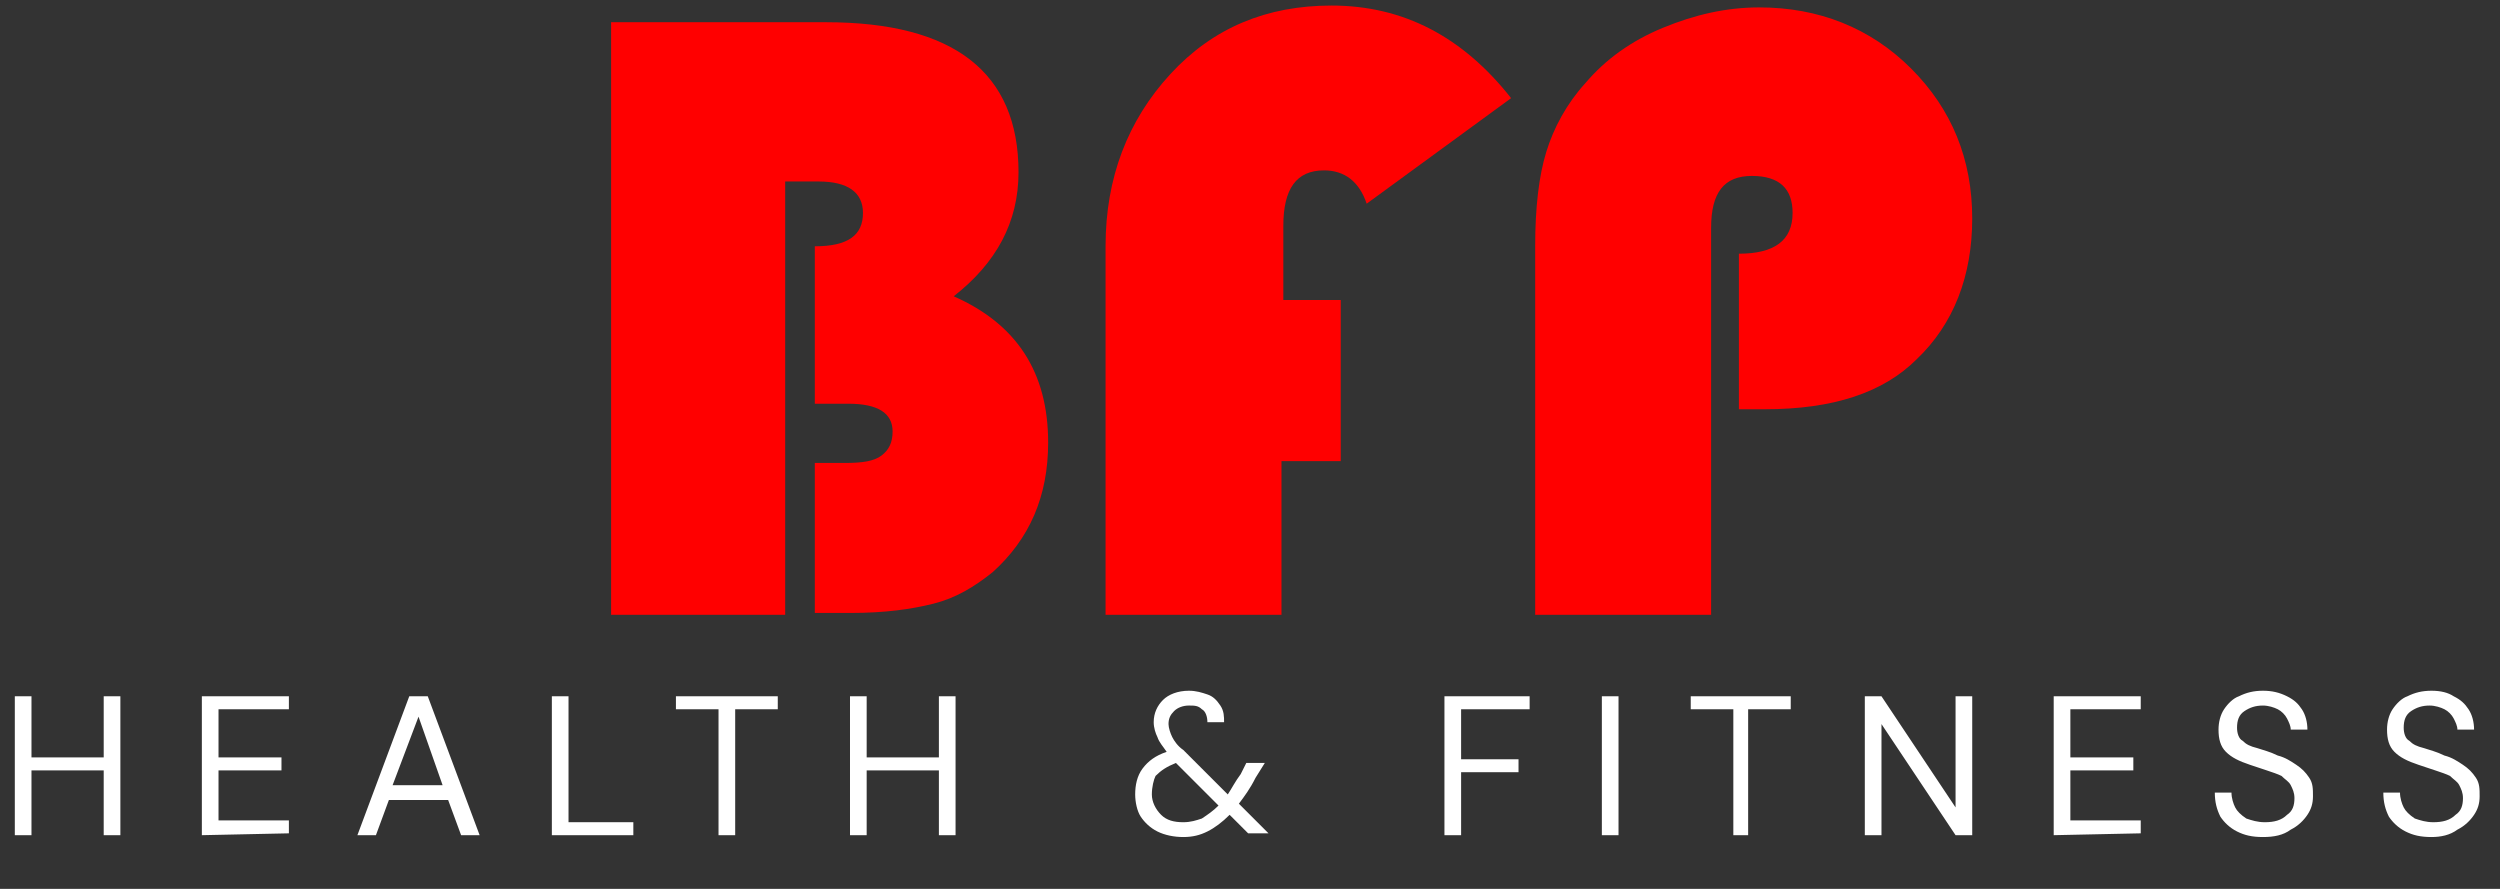
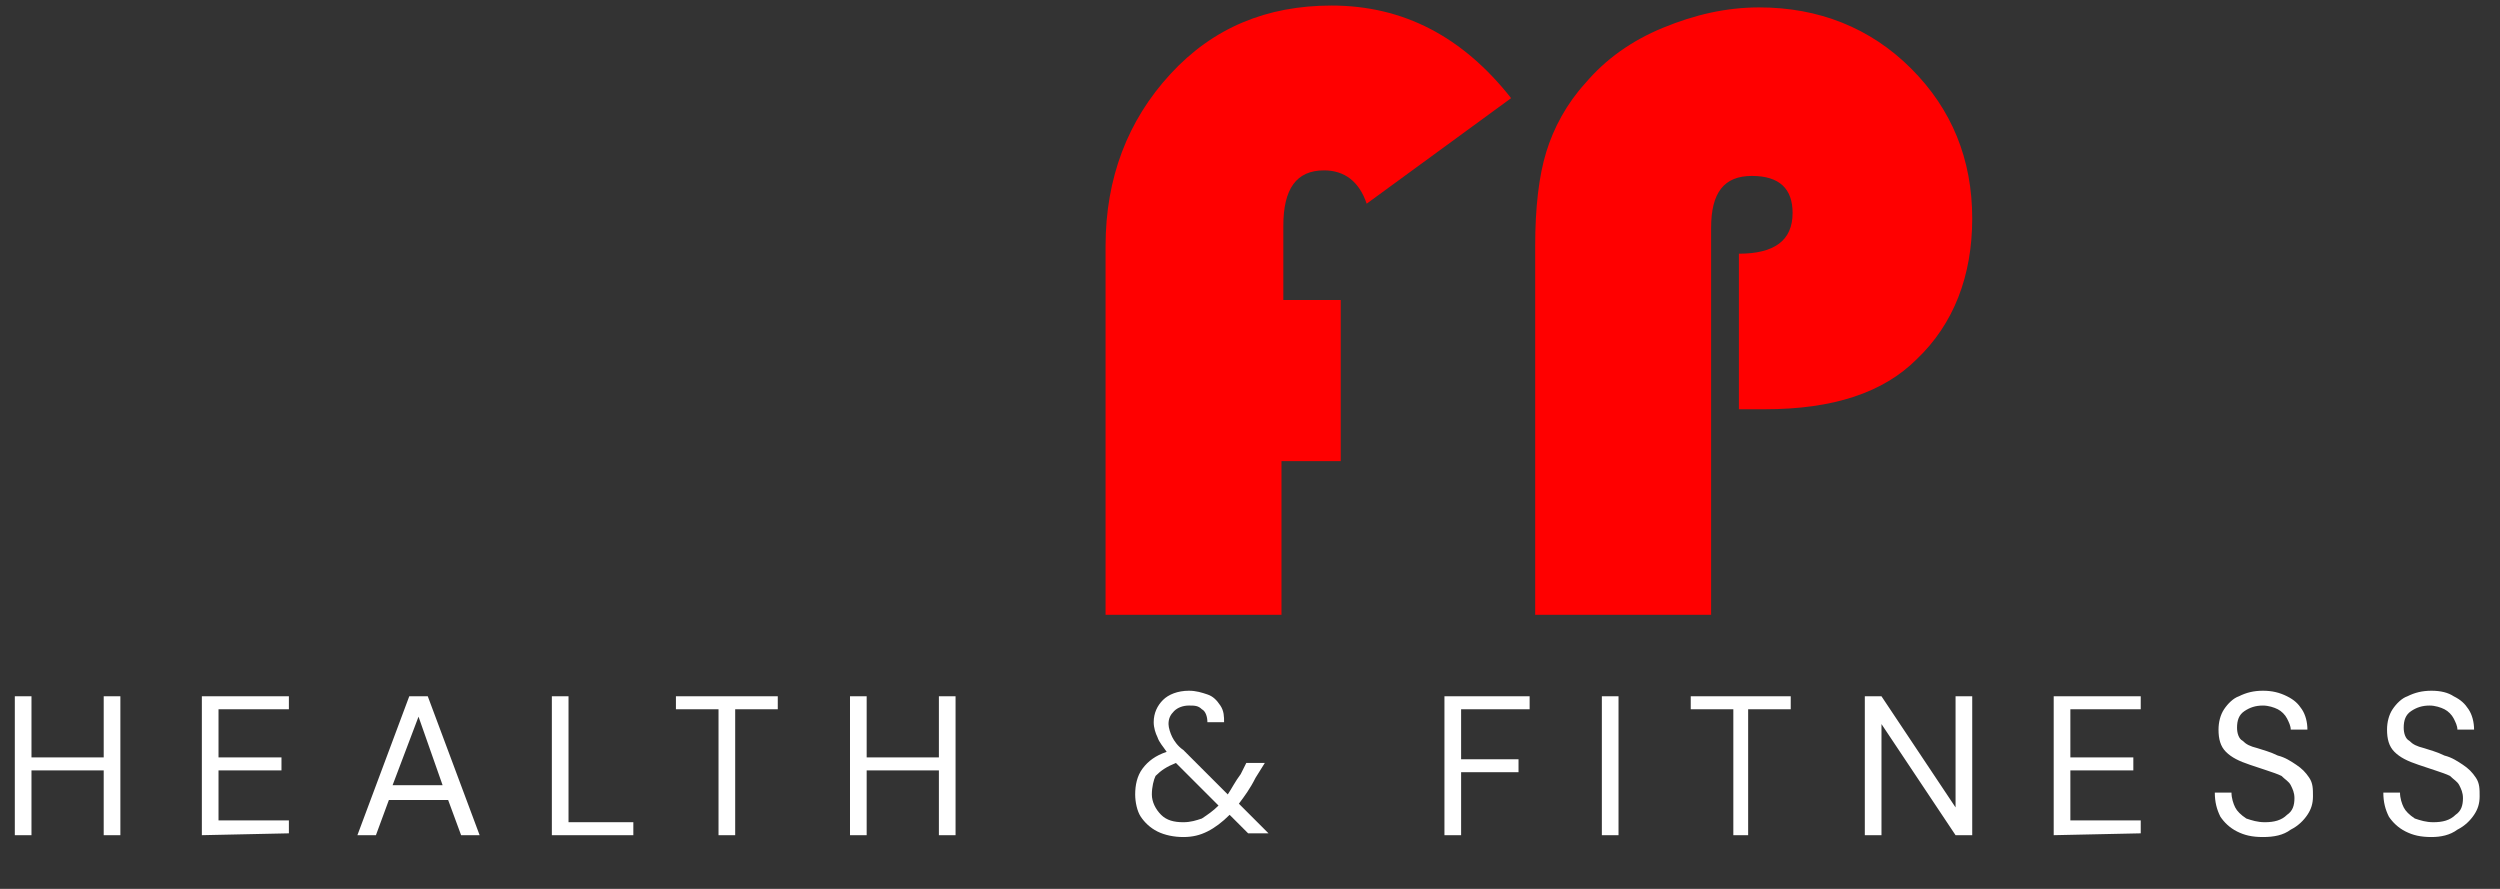
<svg xmlns="http://www.w3.org/2000/svg" version="1.1" id="Слой_1" x="0px" y="0px" viewBox="0 0 135 48" style="enable-background:new 0 0 135 48;" xml:space="preserve">
  <rect x="0" y="0" width="135" height="48" fill="#333333" stroke="none" />
  <style type="text/css">
	.st0{display:none;fill-rule:evenodd;clip-rule:evenodd;fill:#B01213;}
	.st1{fill:#FFFFFF;}
	.st2{enable-background:new    ;}
	.st3{fill:#FF0000;}
</style>
-   <path class="st0" d="M35.7,7H18.6V0h24.1v23.5c0,2.3-1.8,4.1-4.1,4.1H0v-7h35.7V7z M81.5,7H45.8V0h38.6c2.3,0,4.1,1.8,4.1,4.1v9.4  c0,2.3-1.8,4.1-4.1,4.1H52.8v10.1h-7v-13c0-2.3,1.8-4.1,4.1-4.1h31.6V7z M94.6,0c-2.3,0-4.1,1.8-4.1,4.1v9.4c0,2.3,1.8,4.1,4.1,4.1  h31.6v3.5H90.5v7h38.6c2.3,0,4.1-1.8,4.1-4.1v-9.4c0-2.3-1.8-4.1-4.1-4.1H97.6V7h17.6V0H94.6z" />
  <path class="st1" d="M0.8,45.1v-7.5h0.9v3.3h3.9v-3.3h0.9v7.5H5.6v-3.5H1.7v3.5H0.8z M10.9,45.1v-7.5h4.7v0.7h-3.8v2.6h3.4v0.7h-3.4  v2.7h3.8V45L10.9,45.1L10.9,45.1z M19.3,45.1l2.8-7.5h1l2.8,7.5h-1l-0.7-1.9H21l-0.7,1.9H19.3z M21.2,42.4h2.7l-1.3-3.7L21.2,42.4z   M29.8,45.1v-7.5h0.9v6.8h3.5v0.7H29.8z M38.8,45.1v-6.8h-2.3v-0.7H42v0.7h-2.3v6.8H38.8z M45.9,45.1v-7.5h0.9v3.3h3.9v-3.3h0.9v7.5  h-0.9v-3.5h-3.9v3.5H45.9z M63.9,45.2c-0.5,0-1-0.1-1.4-0.3s-0.7-0.5-0.9-0.8s-0.3-0.8-0.3-1.2c0-0.5,0.1-1,0.4-1.4  c0.3-0.4,0.7-0.7,1.3-0.9c-0.2-0.3-0.4-0.5-0.5-0.8c-0.1-0.2-0.2-0.5-0.2-0.8c0-0.5,0.2-0.9,0.5-1.2s0.8-0.5,1.4-0.5  c0.4,0,0.7,0.1,1,0.2c0.3,0.1,0.5,0.3,0.7,0.6s0.2,0.6,0.2,0.9h-0.9c0-0.3-0.1-0.6-0.3-0.7c-0.2-0.2-0.4-0.2-0.7-0.2  c-0.3,0-0.6,0.1-0.8,0.3s-0.3,0.4-0.3,0.7c0,0.2,0.1,0.5,0.2,0.7c0.1,0.2,0.3,0.5,0.6,0.7l2.4,2.4c0.2-0.3,0.4-0.7,0.7-1.1l0.3-0.6  h1L67.8,42c-0.3,0.6-0.6,1-0.9,1.4l1.6,1.6h-1.1l-1-1c-0.4,0.4-0.8,0.7-1.2,0.9C64.8,45.1,64.4,45.2,63.9,45.2z M62.2,42.9  c0,0.4,0.2,0.8,0.5,1.1s0.7,0.4,1.2,0.4c0.4,0,0.7-0.1,1-0.2c0.3-0.2,0.6-0.4,0.9-0.7l-2.3-2.3c-0.5,0.2-0.8,0.4-1.1,0.7  C62.3,42.1,62.2,42.5,62.2,42.9z M78,45.1v-7.5h4.6v0.7h-3.7V41H82v0.7h-3.1v3.4C78.9,45.1,78,45.1,78,45.1z M86.5,45.1v-7.5h0.9  v7.5H86.5z M93.6,45.1v-6.8h-2.3v-0.7h5.4v0.7h-2.3v6.8H93.6z M100.7,45.1v-7.5h0.9l4,6v-6h0.9v7.5h-0.9l-4-6v6H100.7z M110.9,45.1  v-7.5h4.7v0.7h-3.8v2.6h3.4v0.7h-3.4v2.7h3.8V45L110.9,45.1L110.9,45.1z M122.2,45.2c-0.6,0-1-0.1-1.4-0.3s-0.7-0.5-0.9-0.8  c-0.2-0.4-0.3-0.8-0.3-1.3h0.9c0,0.3,0.1,0.6,0.2,0.8s0.3,0.4,0.6,0.6c0.3,0.1,0.6,0.2,1,0.2c0.5,0,0.9-0.1,1.2-0.4  c0.3-0.2,0.4-0.5,0.4-0.9c0-0.3-0.1-0.5-0.2-0.7s-0.3-0.3-0.5-0.5c-0.2-0.1-0.5-0.2-0.8-0.3s-0.6-0.2-0.9-0.3  c-0.6-0.2-1-0.4-1.3-0.7s-0.4-0.7-0.4-1.2c0-0.4,0.1-0.8,0.3-1.1c0.2-0.3,0.5-0.6,0.8-0.7c0.4-0.2,0.8-0.3,1.3-0.3s0.9,0.1,1.3,0.3  s0.6,0.4,0.8,0.7c0.2,0.3,0.3,0.7,0.3,1.1h-0.9c0-0.2-0.1-0.4-0.2-0.6c-0.1-0.2-0.3-0.4-0.5-0.5s-0.5-0.2-0.8-0.2  c-0.4,0-0.7,0.1-1,0.3s-0.4,0.5-0.4,0.9c0,0.3,0.1,0.6,0.3,0.7c0.2,0.2,0.4,0.3,0.8,0.4c0.3,0.1,0.7,0.2,1.1,0.4  c0.4,0.1,0.7,0.3,1,0.5s0.5,0.4,0.7,0.7s0.2,0.6,0.2,1s-0.1,0.7-0.3,1c-0.2,0.3-0.5,0.6-0.9,0.8C123.3,45.1,122.8,45.2,122.2,45.2z   M131.3,45.2c-0.6,0-1-0.1-1.4-0.3s-0.7-0.5-0.9-0.8c-0.2-0.4-0.3-0.8-0.3-1.3h0.9c0,0.3,0.1,0.6,0.2,0.8c0.1,0.2,0.3,0.4,0.6,0.6  c0.3,0.1,0.6,0.2,1,0.2c0.5,0,0.9-0.1,1.2-0.4c0.3-0.2,0.4-0.5,0.4-0.9c0-0.3-0.1-0.5-0.2-0.7c-0.1-0.2-0.3-0.3-0.5-0.5  c-0.2-0.1-0.5-0.2-0.8-0.3s-0.6-0.2-0.9-0.3c-0.6-0.2-1-0.4-1.3-0.7s-0.4-0.7-0.4-1.2c0-0.4,0.1-0.8,0.3-1.1s0.5-0.6,0.8-0.7  c0.4-0.2,0.8-0.3,1.3-0.3s0.9,0.1,1.2,0.3c0.4,0.2,0.6,0.4,0.8,0.7s0.3,0.7,0.3,1.1h-0.9c0-0.2-0.1-0.4-0.2-0.6  c-0.1-0.2-0.3-0.4-0.5-0.5s-0.5-0.2-0.8-0.2c-0.4,0-0.7,0.1-1,0.3s-0.4,0.5-0.4,0.9c0,0.3,0.1,0.6,0.3,0.7c0.2,0.2,0.4,0.3,0.8,0.4  c0.3,0.1,0.7,0.2,1.1,0.4c0.4,0.1,0.7,0.3,1,0.5s0.5,0.4,0.7,0.7s0.2,0.6,0.2,1s-0.1,0.7-0.3,1s-0.5,0.6-0.9,0.8  C132.3,45.1,131.8,45.2,131.3,45.2z" />
  <g class="st2">
-     <path class="st3" d="M33,1.2h11.6C51.5,1.2,55,3.9,55,9.3c0,2.7-1.2,4.9-3.5,6.7c3.4,1.5,5.1,4.1,5.1,7.9c0,2.9-1,5.2-3,7   c-1,0.8-2,1.4-3.2,1.7s-2.6,0.5-4.5,0.5H44V25h1.6c1,0,1.6-0.1,2-0.4s0.6-0.7,0.6-1.3c0-1-0.8-1.5-2.4-1.5H44v-8.5   c1.8,0,2.6-0.6,2.6-1.8c0-1.1-0.8-1.7-2.4-1.7h-1.8v23.4H33V1.2z" />
    <path class="st3" d="M72.4,16.3v8.6h-3.2v8.3h-9.5V13.3c0-3.7,1.2-6.8,3.5-9.3s5.2-3.7,8.7-3.7c3.9,0,7.1,1.7,9.7,5l-7.8,5.7   c-0.4-1.2-1.2-1.8-2.3-1.8c-1.5,0-2.2,1-2.2,3v4H72.4z" />
    <path class="st3" d="M93.9,22.1v-8.4c1.9,0,2.9-0.7,2.9-2.2c0-1.3-0.7-2-2.2-2c-1.5,0-2.2,0.9-2.2,2.8v20.9h-9.5V13.3   c0-2.1,0.2-3.8,0.6-5.1s1.1-2.6,2.1-3.7c1.1-1.3,2.5-2.3,4.2-3s3.4-1.1,5.2-1.1c3.2,0,6,1.1,8.2,3.3s3.3,4.9,3.3,8.1   c0,3.1-1,5.7-3,7.6c-1.8,1.8-4.5,2.7-8.2,2.7L93.9,22.1z" />
  </g>
</svg>